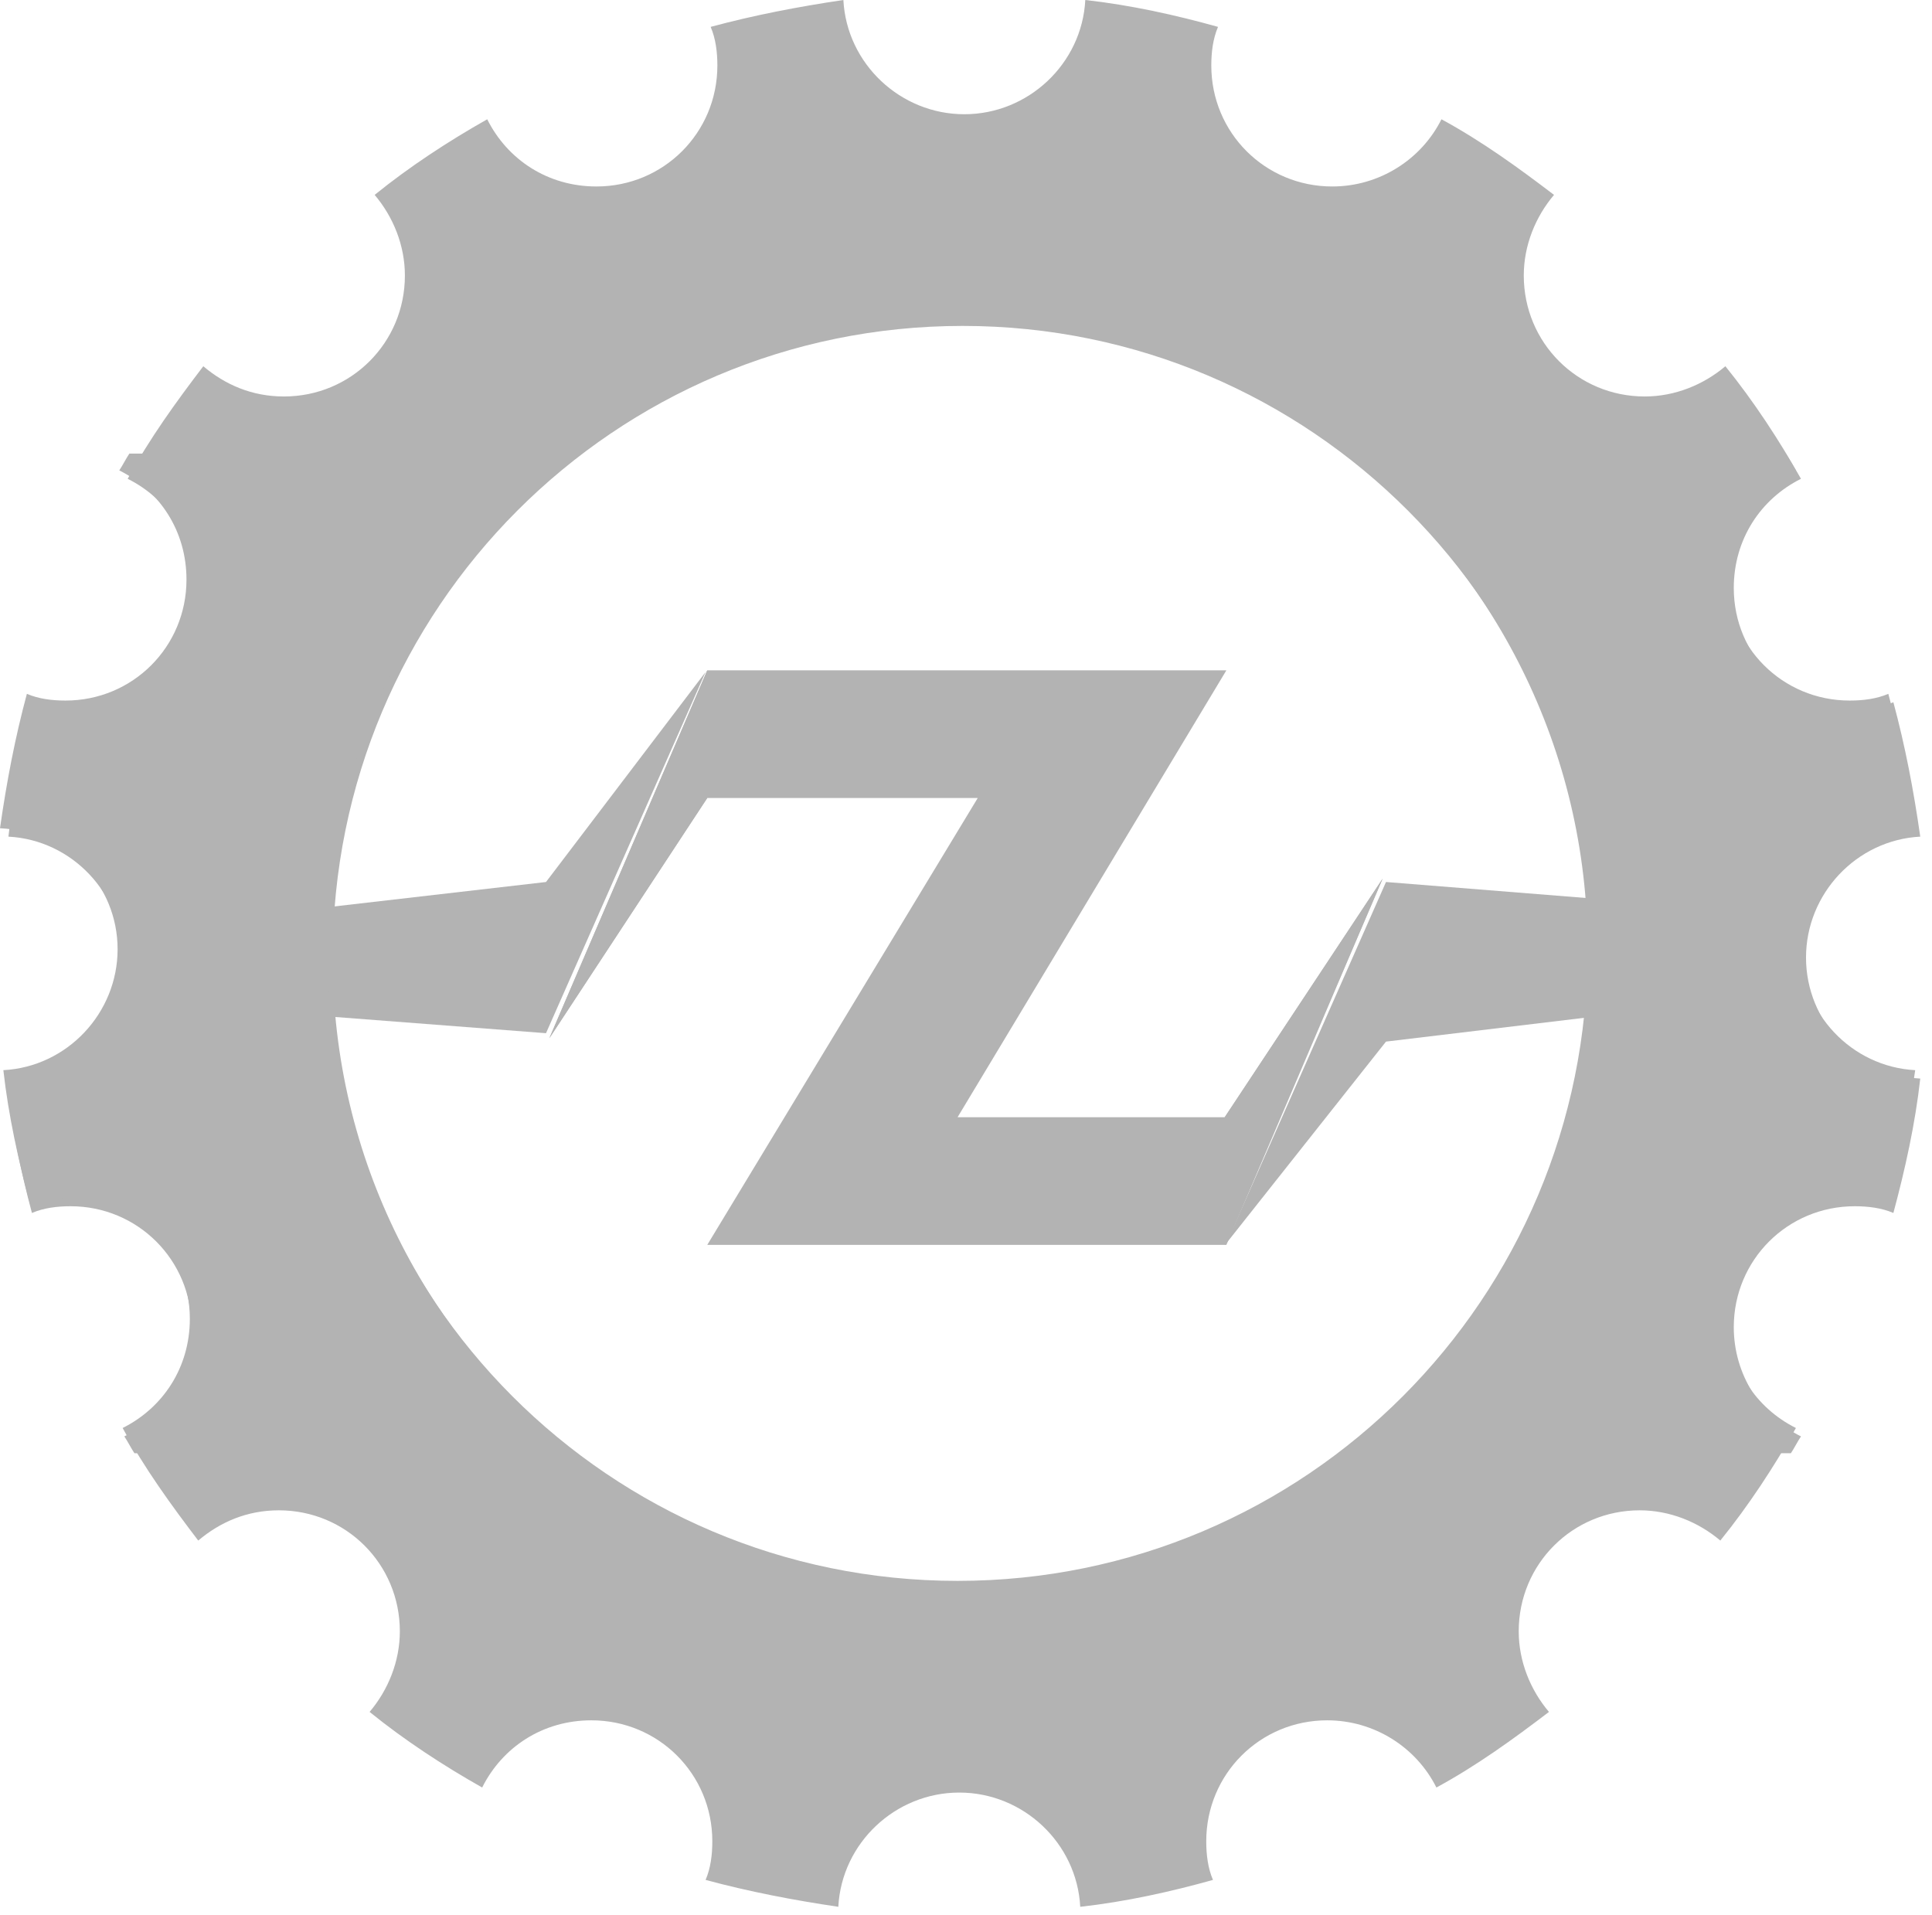
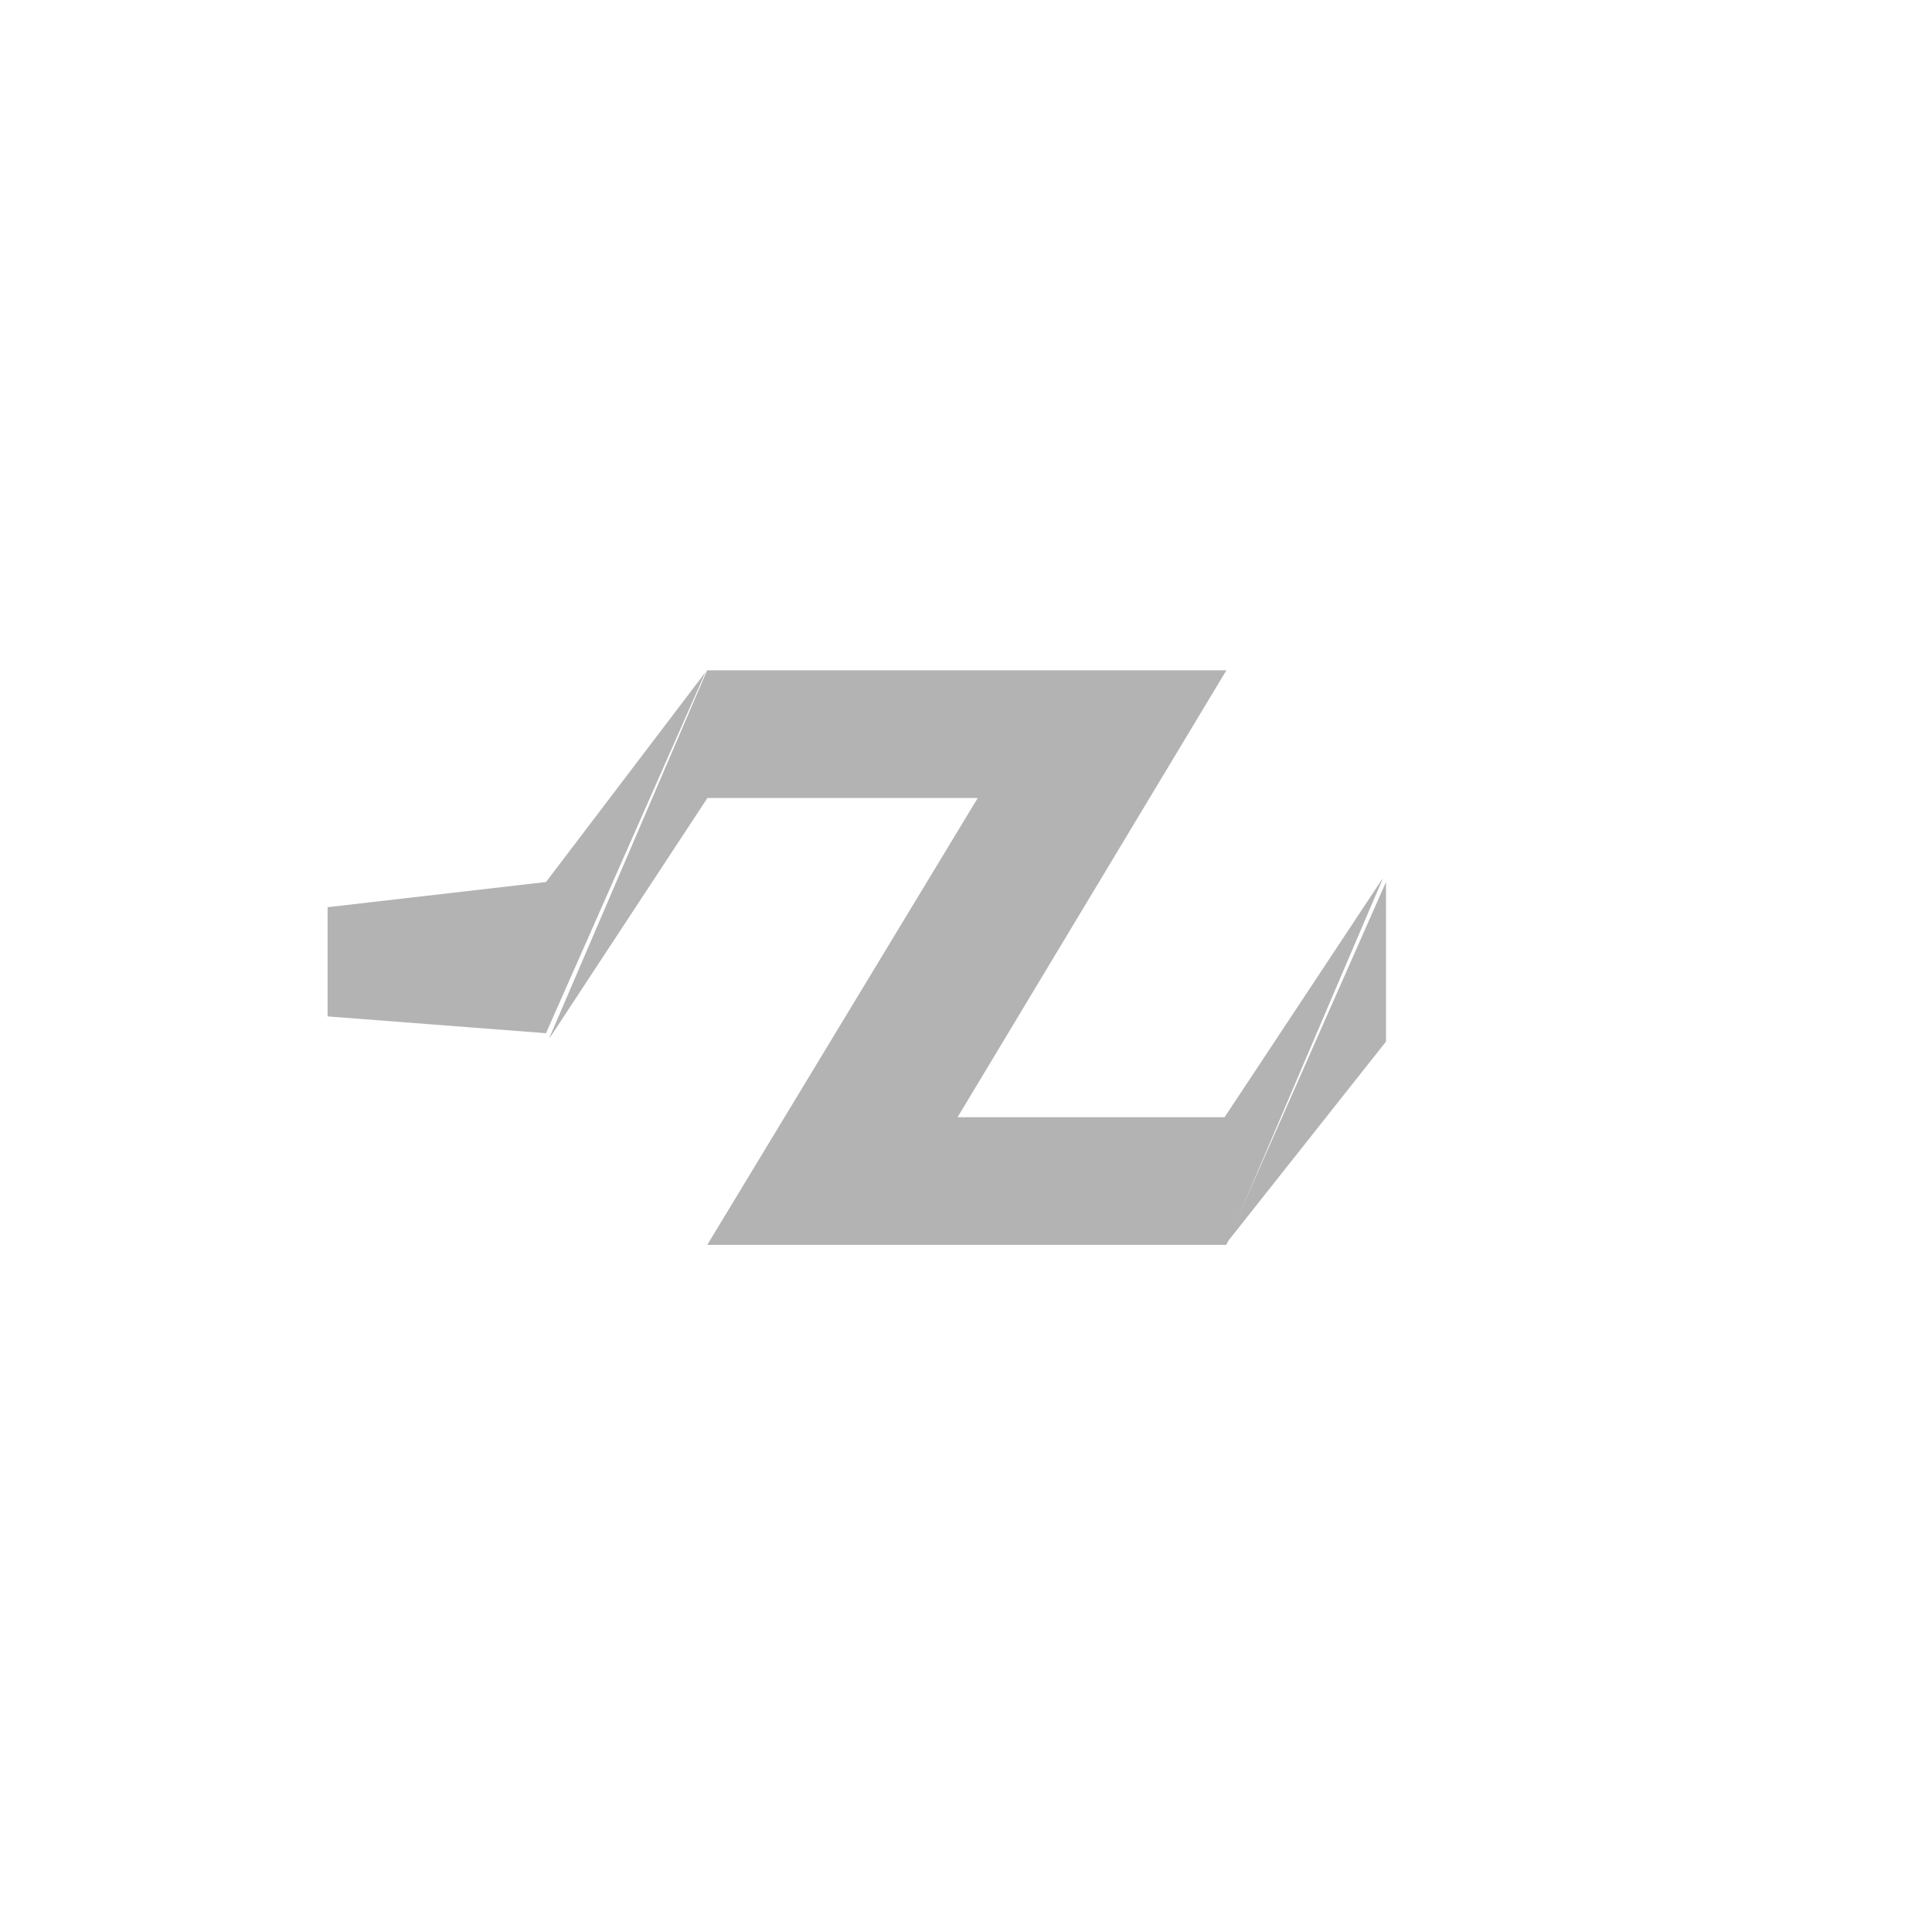
<svg xmlns="http://www.w3.org/2000/svg" width="115" height="114" viewBox="0 0 115 114" fill="none">
-   <path d="M82.5 62L73 74L82.5 52.5L95 53.5V60.5L82.5 62Z" fill="#B3B3B3" />
+   <path d="M82.5 62L73 74L82.5 52.5V60.5L82.5 62Z" fill="#B3B3B3" />
  <path d="M32.5 52.5L19.5 54V60.5L32.5 61.5L42 40L32.5 52.5Z" fill="#B3B3B3" />
-   <path fill-rule="evenodd" clip-rule="evenodd" d="M7.301 57C7.301 53.2 4.301 50 0.501 49.8C0.801 47.1 1.401 44.4 2.101 41.8C2.801 42.1 3.601 42.2 4.401 42.2C8.401 42.2 11.601 39 11.601 35C11.601 32.1 10.001 29.7 7.601 28.5C8.901 26.1 10.501 23.9 12.101 21.8C13.401 22.9 15.001 23.6 16.901 23.6C20.901 23.6 24.101 20.4 24.101 16.4C24.101 14.6 23.401 12.9 22.301 11.6C24.401 9.9 26.701 8.4 29.001 7.1C30.201 9.5 32.601 11.1 35.501 11.1C39.501 11.1 42.701 7.9 42.701 3.9C42.701 3.1 42.601 2.3 42.301 1.6C44.901 0.9 47.501 0.4 50.201 0C50.401 3.8 53.601 6.8 57.401 6.8C61.201 6.8 64.401 3.8 64.601 0C67.301 0.3 70.001 0.9 72.501 1.6C72.201 2.3 72.101 3.1 72.101 3.9C72.101 7.9 75.301 11.1 79.301 11.1C82.101 11.1 84.601 9.5 85.801 7.1C88.201 8.4 90.401 10 92.501 11.6C91.401 12.9 90.701 14.6 90.701 16.4C90.701 20.4 93.901 23.6 97.901 23.6C99.701 23.6 101.401 22.9 102.701 21.8C104.401 23.9 105.901 26.2 107.201 28.5C104.801 29.7 103.201 32.1 103.201 35C103.201 39 106.401 42.2 110.401 42.2C111.201 42.2 112.001 42.1 112.701 41.8C113.401 44.4 113.901 47 114.301 49.8C110.501 50 107.501 53.2 107.501 57C107.501 60.8 110.501 64 114.301 64.2C114.001 66.9 113.401 69.6 112.701 72.2C112.001 71.9 111.201 71.8 110.401 71.8C106.401 71.8 103.201 75 103.201 79C103.201 81.8 104.801 84.3 107.201 85.5C107.001 85.8 106.801 86.2 106.601 86.5H80.501C89.201 79.6 94.801 68.9 94.801 57C94.801 36.2 78.001 19.4 57.301 19.4C36.601 19.4 19.801 36.2 19.801 57C19.801 69 25.401 79.6 34.101 86.5H8.001C7.801 86.2 7.601 85.8 7.401 85.5C9.801 84.3 11.401 81.9 11.401 79C11.401 75 8.201 71.8 4.201 71.8C3.401 71.8 2.601 71.9 1.901 72.2C1.201 69.6 0.701 67 0.301 64.2C4.301 64 7.301 60.8 7.301 57Z" fill="#B3B3B3" />
  <path fill-rule="evenodd" clip-rule="evenodd" d="M42.099 39.9H72.999L56.999 66.5H72.899L82.299 52.3L72.999 74.1H42.099L58.199 47.5H42.099L32.699 61.8L42.099 39.9Z" fill="#B3B3B3" />
  <path fill-rule="evenodd" clip-rule="evenodd" d="M32.699 61.8L42.099 39.9V47.5L32.699 61.8Z" fill="#B3B3B3" />
  <path fill-rule="evenodd" clip-rule="evenodd" d="M82.302 52.3L72.902 74.1V66.5L82.302 52.3Z" fill="#B3B3B3" />
-   <path fill-rule="evenodd" clip-rule="evenodd" d="M7 56.5C7 60.3 4 63.5 0.2 63.7C0.5 66.4 1.1 69.1 1.8 71.7C2.5 71.4 3.3 71.3 4.1 71.3C8.1 71.3 11.3 74.5 11.3 78.5C11.3 81.4 9.7 83.8 7.3 85C8.6 87.4 10.2 89.6 11.8 91.7C13.1 90.6 14.7 89.9 16.6 89.9C20.6 89.9 23.8 93.1 23.8 97.1C23.8 98.9 23.1 100.6 22 101.9C24.1 103.6 26.4 105.1 28.7 106.4C29.9 104 32.3 102.4 35.2 102.4C39.2 102.4 42.4 105.6 42.4 109.6C42.4 110.4 42.3 111.2 42 111.9C44.6 112.6 47.2 113.1 49.9 113.5C50.1 109.7 53.3 106.7 57.1 106.7C60.9 106.7 64.1 109.7 64.3 113.5C67 113.2 69.7 112.6 72.2 111.9C71.9 111.2 71.8 110.4 71.8 109.6C71.8 105.6 75 102.4 79 102.4C81.8 102.4 84.3 104 85.5 106.4C87.9 105.1 90.1 103.5 92.2 101.9C91.1 100.6 90.4 98.9 90.4 97.1C90.4 93.1 93.6 89.9 97.6 89.9C99.4 89.9 101.1 90.6 102.4 91.7C104.1 89.6 105.6 87.3 106.9 85C104.5 83.8 102.9 81.4 102.9 78.5C102.9 74.5 106.1 71.3 110.1 71.3C110.9 71.3 111.7 71.4 112.4 71.7C113.1 69.1 113.6 66.5 114 63.7C110.2 63.5 107.2 60.3 107.2 56.5C107.2 52.7 110.2 49.5 114 49.3C113.7 46.6 113.1 43.9 112.4 41.3C111.7 41.6 110.9 41.7 110.1 41.7C106.1 41.7 102.9 38.5 102.9 34.5C102.9 31.7 104.5 29.2 106.9 28C106.7 27.7 106.5 27.3 106.3 27H80.2C88.9 33.9 94.5 44.6 94.5 56.5C94.5 77.3 77.7 94.1 57 94.1C36.3 94.1 19.5 77.3 19.5 56.5C19.5 44.5 25.1 33.9 33.8 27H7.7C7.5 27.3 7.3 27.7 7.1 28C9.5 29.2 11.1 31.6 11.1 34.5C11.1 38.5 7.9 41.7 3.9 41.7C3.1 41.7 2.3 41.6 1.6 41.3C0.9 43.9 0.4 46.5 0 49.3C4 49.5 7 52.7 7 56.5Z" fill="#B3B3B3" />
</svg>